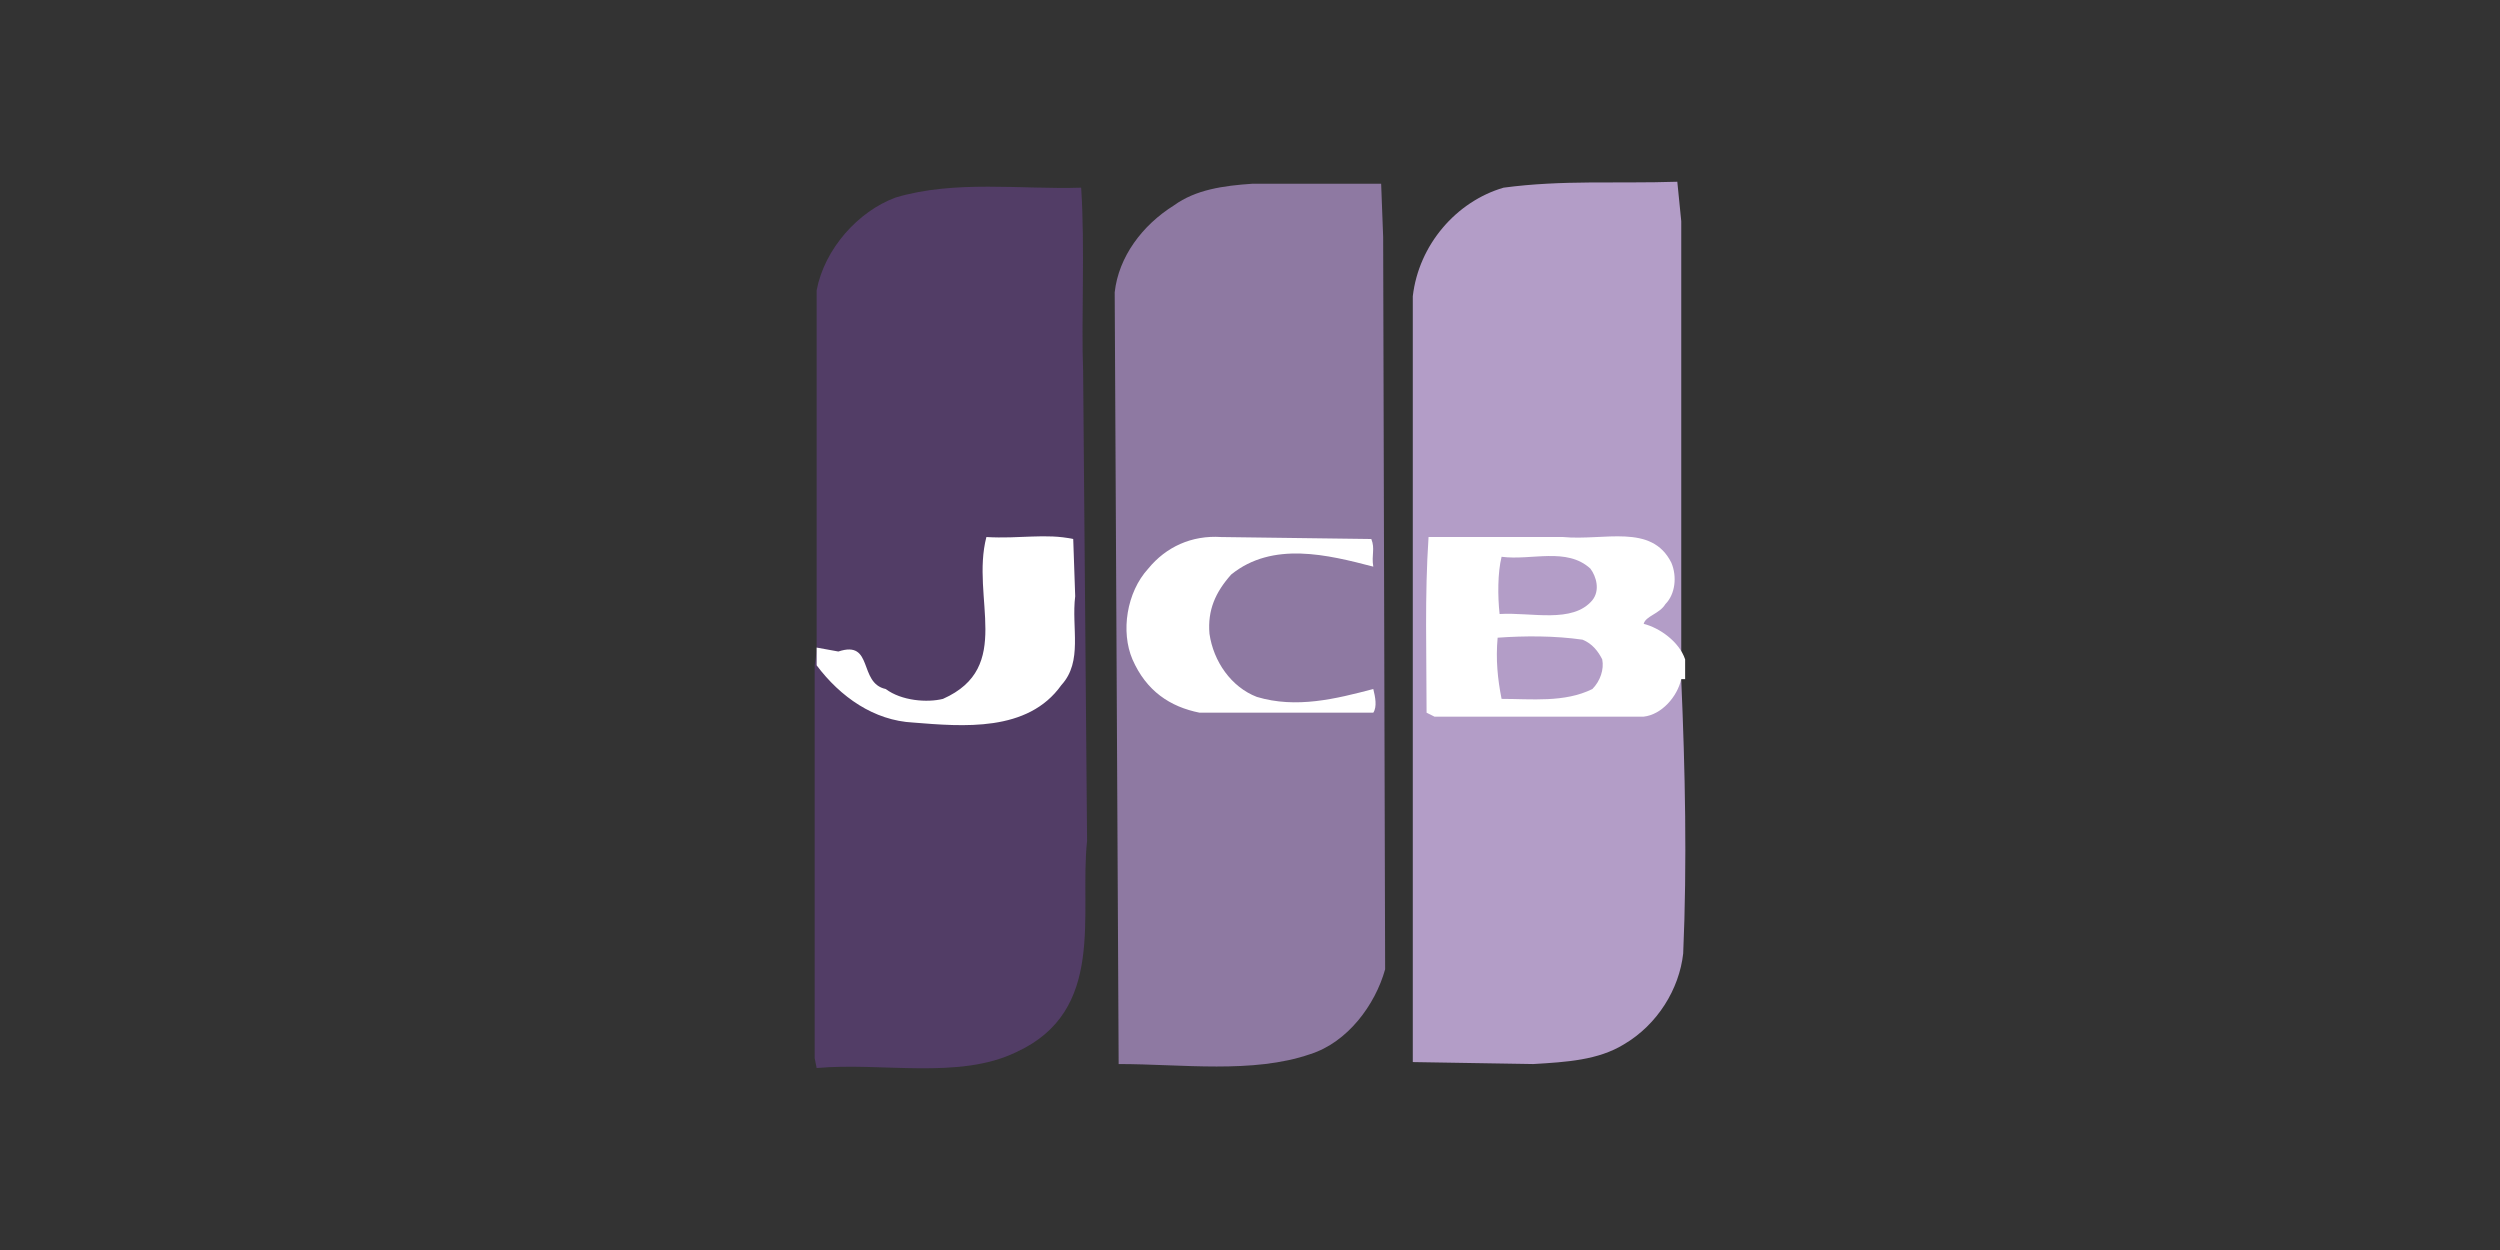
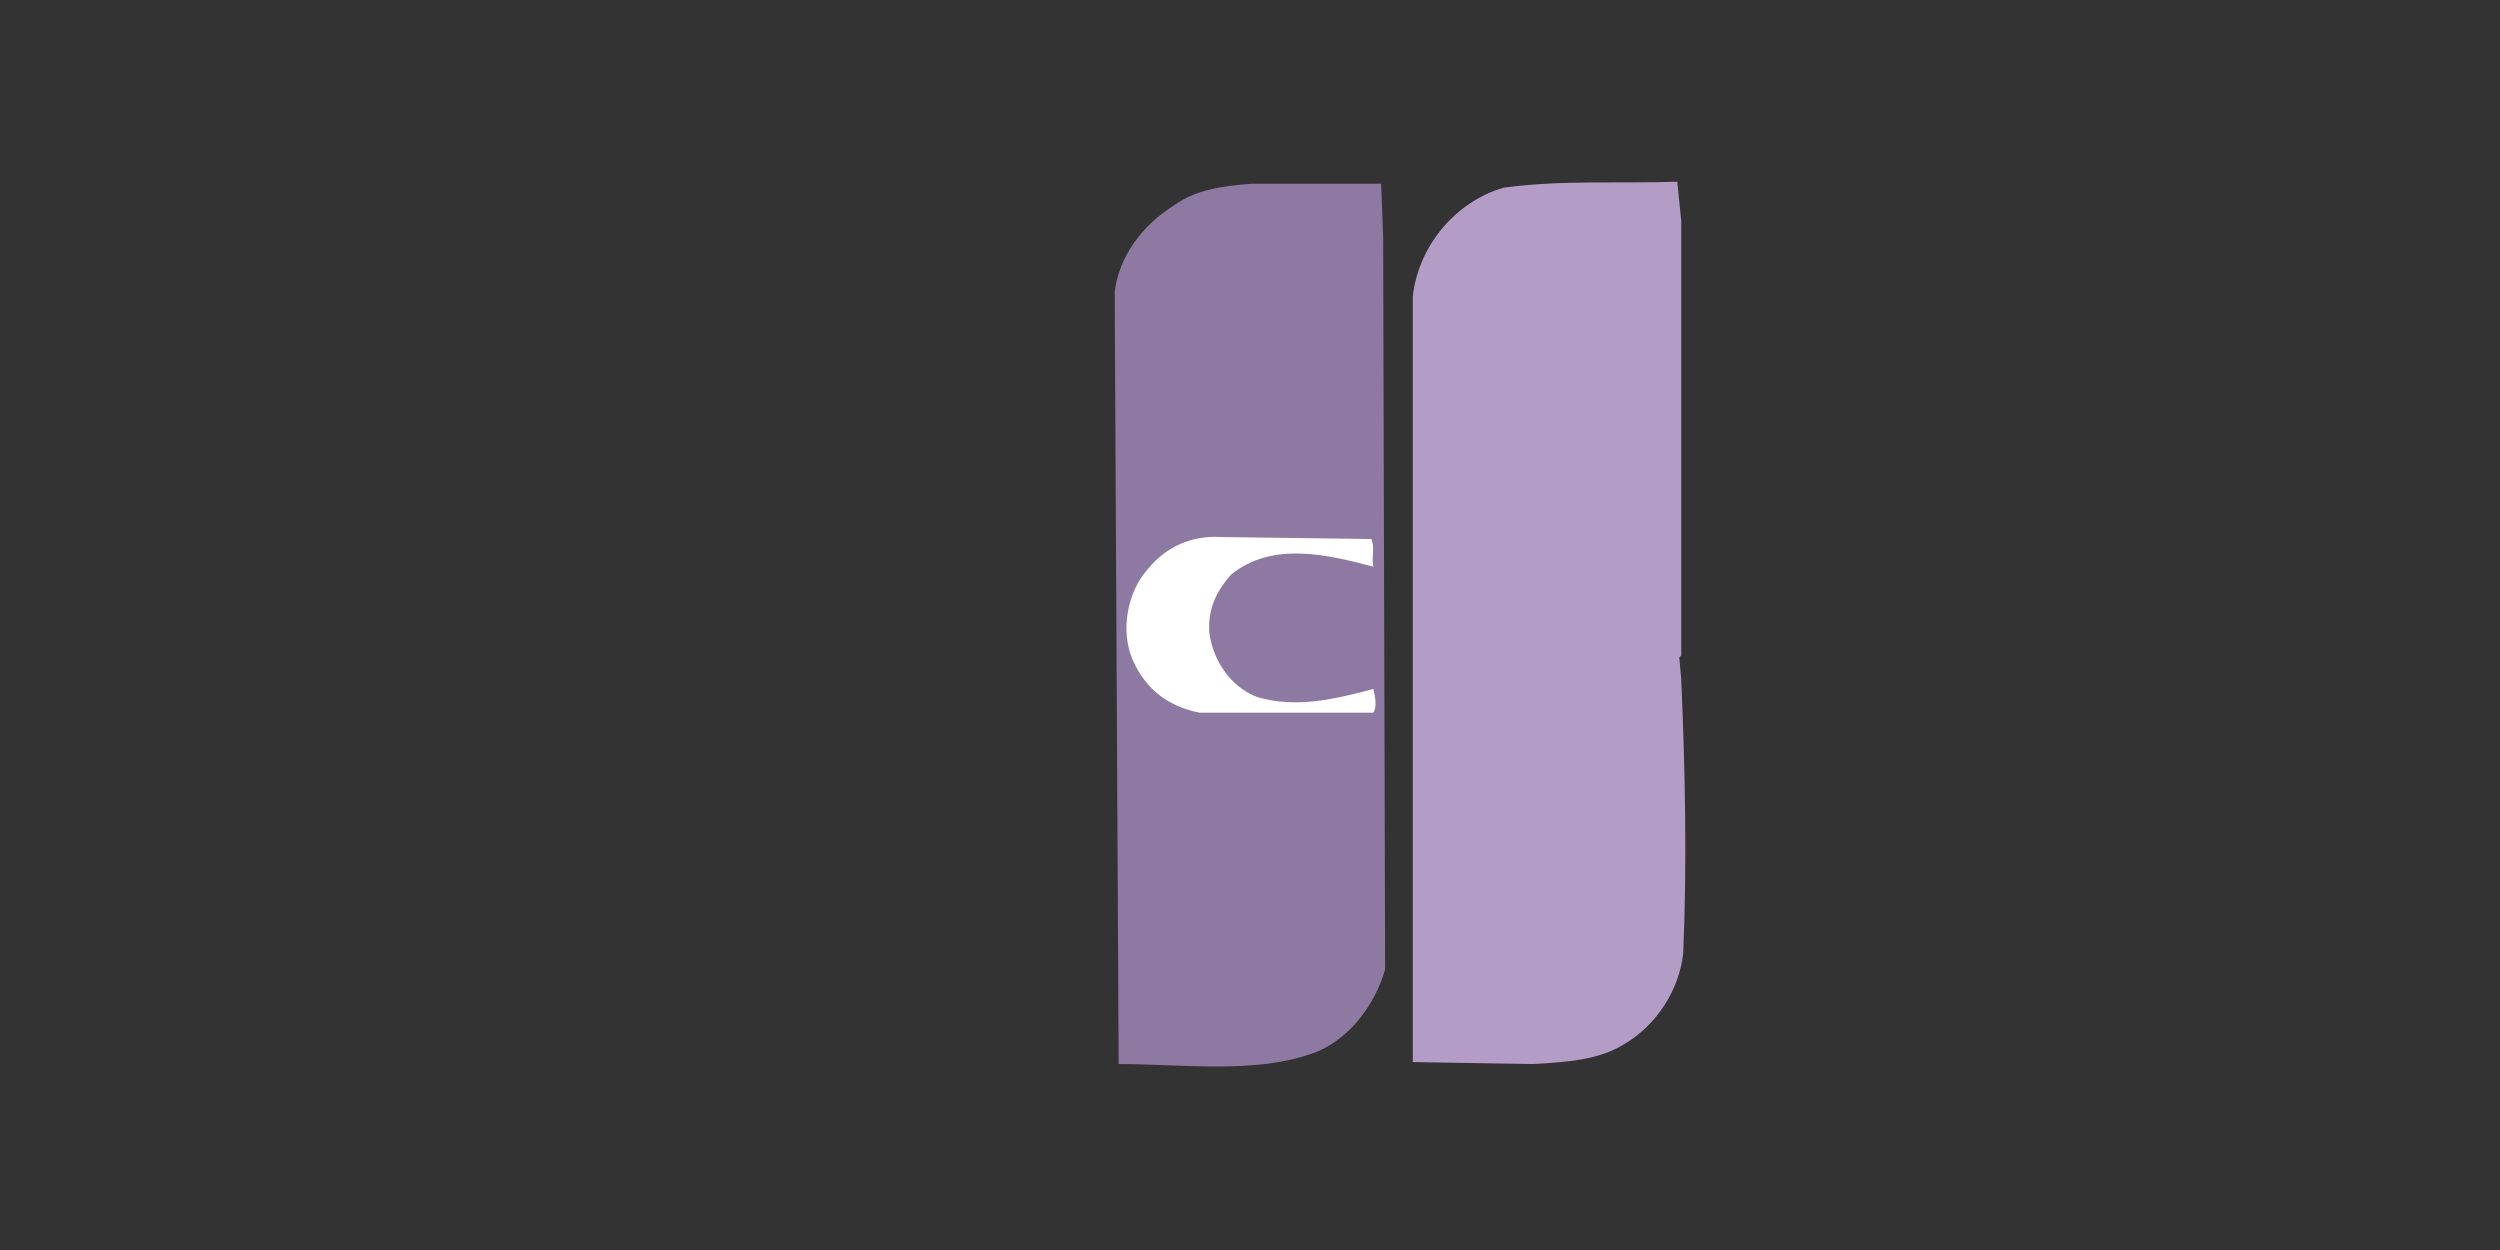
<svg xmlns="http://www.w3.org/2000/svg" version="1.1" id="Layer_1" x="0px" y="0px" viewBox="0 0 76 38" style="enable-background:new 0 0 76 38;" xml:space="preserve">
  <rect x="0" y="0" width="76" height="38" fill="#333333" stroke="none" />
  <style type="text/css">
	.st0{fill:#B39DC7;}
	.st1{fill:#523D66;}
	.st2{fill:#FFFFFF;}
	.st3{fill:#8E79A2;}
</style>
  <g id="jcb">
    <g>
      <path class="st0" d="M51.109,20.646c0.12,2.76,0.18,5.581,0.06,8.341c-0.12,1.08-0.78,2.16-1.8,2.76    c-0.78,0.48-1.74,0.54-2.76,0.6l-3.66-0.06V9.005c0.18-1.56,1.32-2.88,2.76-3.3c1.8-0.24,3.42-0.12,5.281-0.18l0.12,1.2v13.201    l-0.06,0.06L51.109,20.646L51.109,20.646z" />
-       <path class="st1" d="M24.826,19.806V8.825c0.24-1.26,1.26-2.4,2.4-2.82c1.8-0.54,3.84-0.24,5.641-0.3c0.12,1.8,0,4.02,0.06,5.581    l0.12,14.281c-0.24,2.22,0.6,5.161-2.16,6.421c-1.74,0.84-4.08,0.3-6.061,0.48l-0.06-0.3V20.226L24.826,19.806L24.826,19.806z" />
-       <path class="st2" d="M24.826,20.226c0.72,0.96,1.74,1.68,2.94,1.74c1.5,0.12,3.48,0.3,4.5-1.14c0.66-0.72,0.3-1.74,0.42-2.7    l-0.06-1.74c-0.84-0.18-1.62,0-2.64-0.06c-0.48,1.86,0.84,3.96-1.32,4.92c-0.48,0.12-1.26,0.06-1.74-0.3    c-0.84-0.18-0.36-1.5-1.44-1.14l-0.66-0.12C24.826,19.686,24.826,20.226,24.826,20.226z" />
      <path class="st3" d="M42.048,7.205l0.06,22.262c-0.3,1.08-1.14,2.22-2.28,2.58c-1.74,0.6-3.9,0.3-5.821,0.3l-0.12-23.462    c0.12-1.08,0.84-2.04,1.8-2.64c0.66-0.48,1.5-0.6,2.4-0.66h3.9L42.048,7.205z" />
      <path class="st2" d="M41.688,16.386c0.12,0.3,0,0.48,0.06,0.84c-1.38-0.36-3.06-0.78-4.32,0.24c-0.48,0.54-0.72,1.08-0.66,1.8    c0.12,0.84,0.66,1.62,1.44,1.92c1.2,0.36,2.4,0.06,3.54-0.24c0.06,0.24,0.12,0.54,0,0.72h-5.281c-0.9-0.18-1.62-0.66-2.04-1.62    c-0.36-0.84-0.18-2.04,0.48-2.76c0.54-0.66,1.32-1.02,2.22-0.96L41.688,16.386z" />
-       <path class="st2" d="M51.109,20.646c-0.12,0.54-0.6,1.08-1.14,1.14h-6.361l-0.24-0.12c0-1.8-0.06-3.54,0.06-5.341h4.08    c1.26,0.12,2.7-0.42,3.3,0.78c0.18,0.42,0.12,0.96-0.18,1.26c-0.18,0.3-0.6,0.36-0.66,0.6c0.48,0.12,1.08,0.54,1.26,1.08v0.6    C51.229,20.646,51.109,20.646,51.109,20.646z M45.648,16.926c-0.12,0.48-0.12,1.2-0.06,1.74c0.96-0.06,2.22,0.3,2.82-0.42    c0.24-0.3,0.12-0.72-0.06-0.96C47.628,16.626,46.548,17.046,45.648,16.926z M48.108,19.446c-0.84-0.12-1.74-0.12-2.58-0.06    c-0.06,0.66,0,1.26,0.12,1.86c0.9,0,1.92,0.12,2.76-0.3c0.24-0.24,0.36-0.6,0.3-0.9C48.588,19.806,48.408,19.566,48.108,19.446z" />
    </g>
  </g>
</svg>